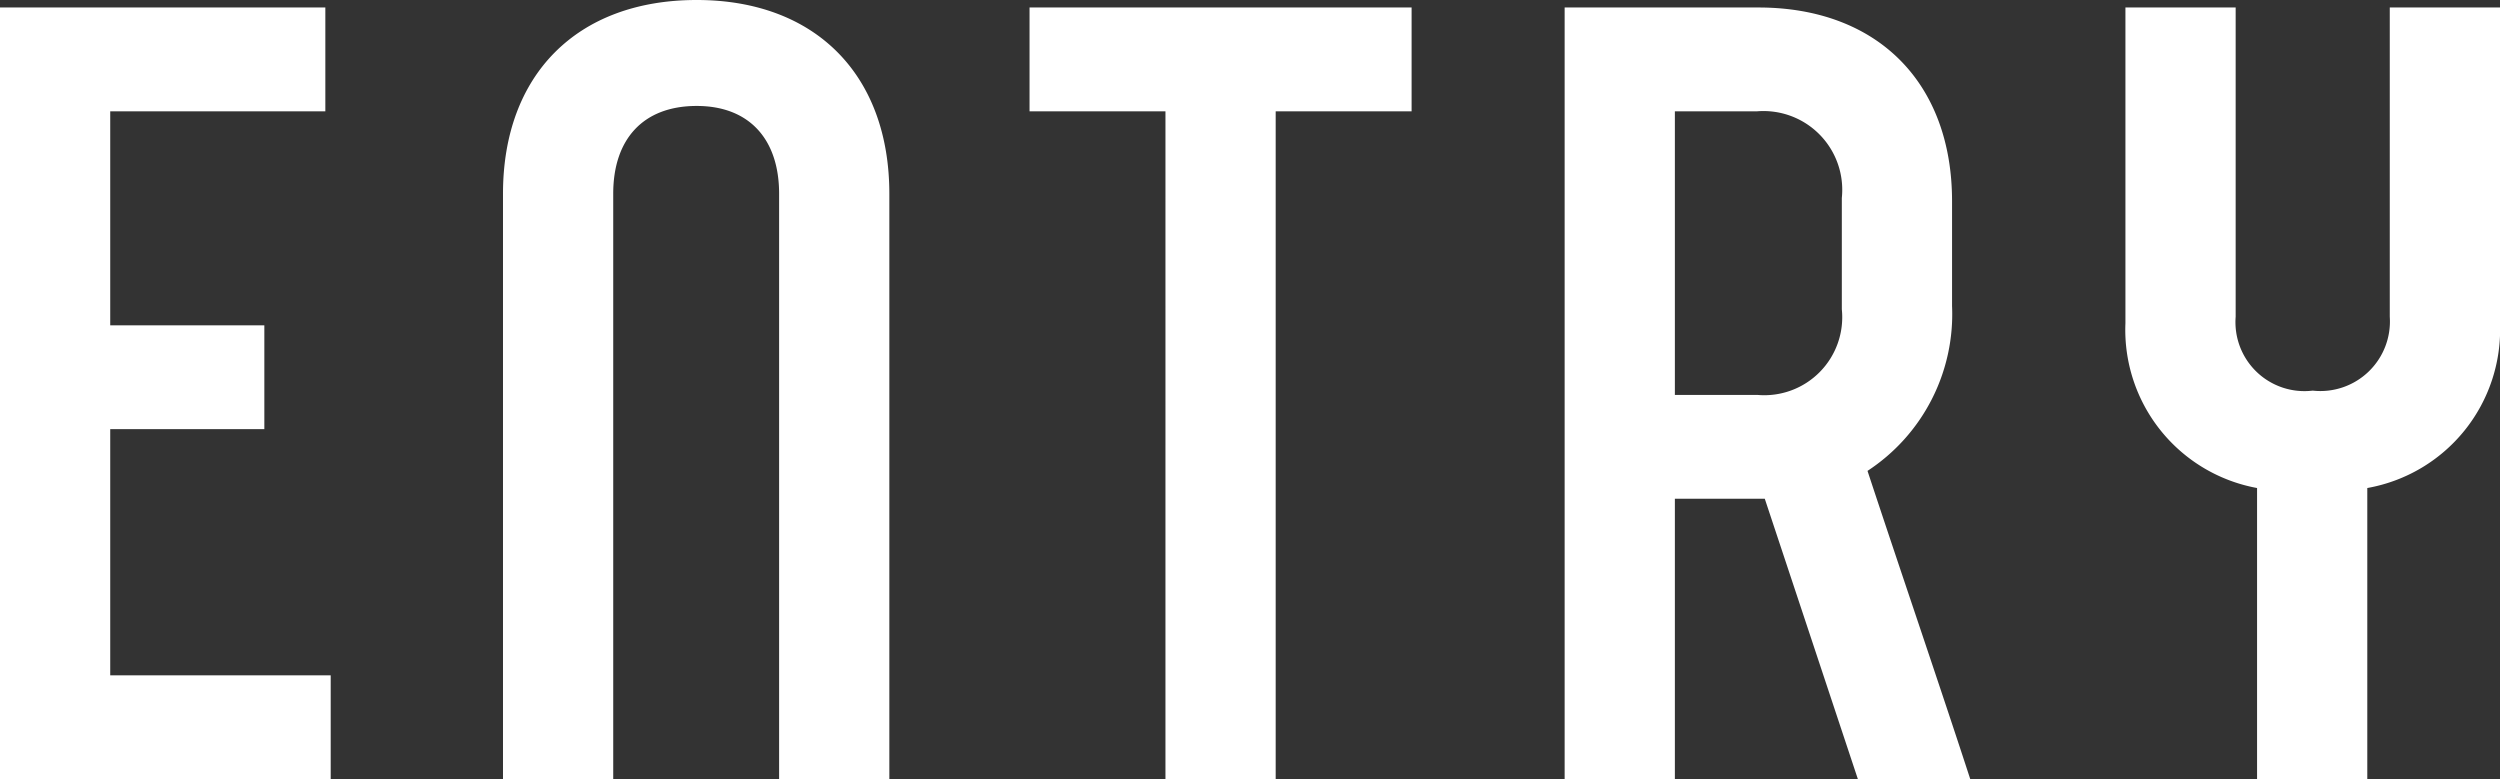
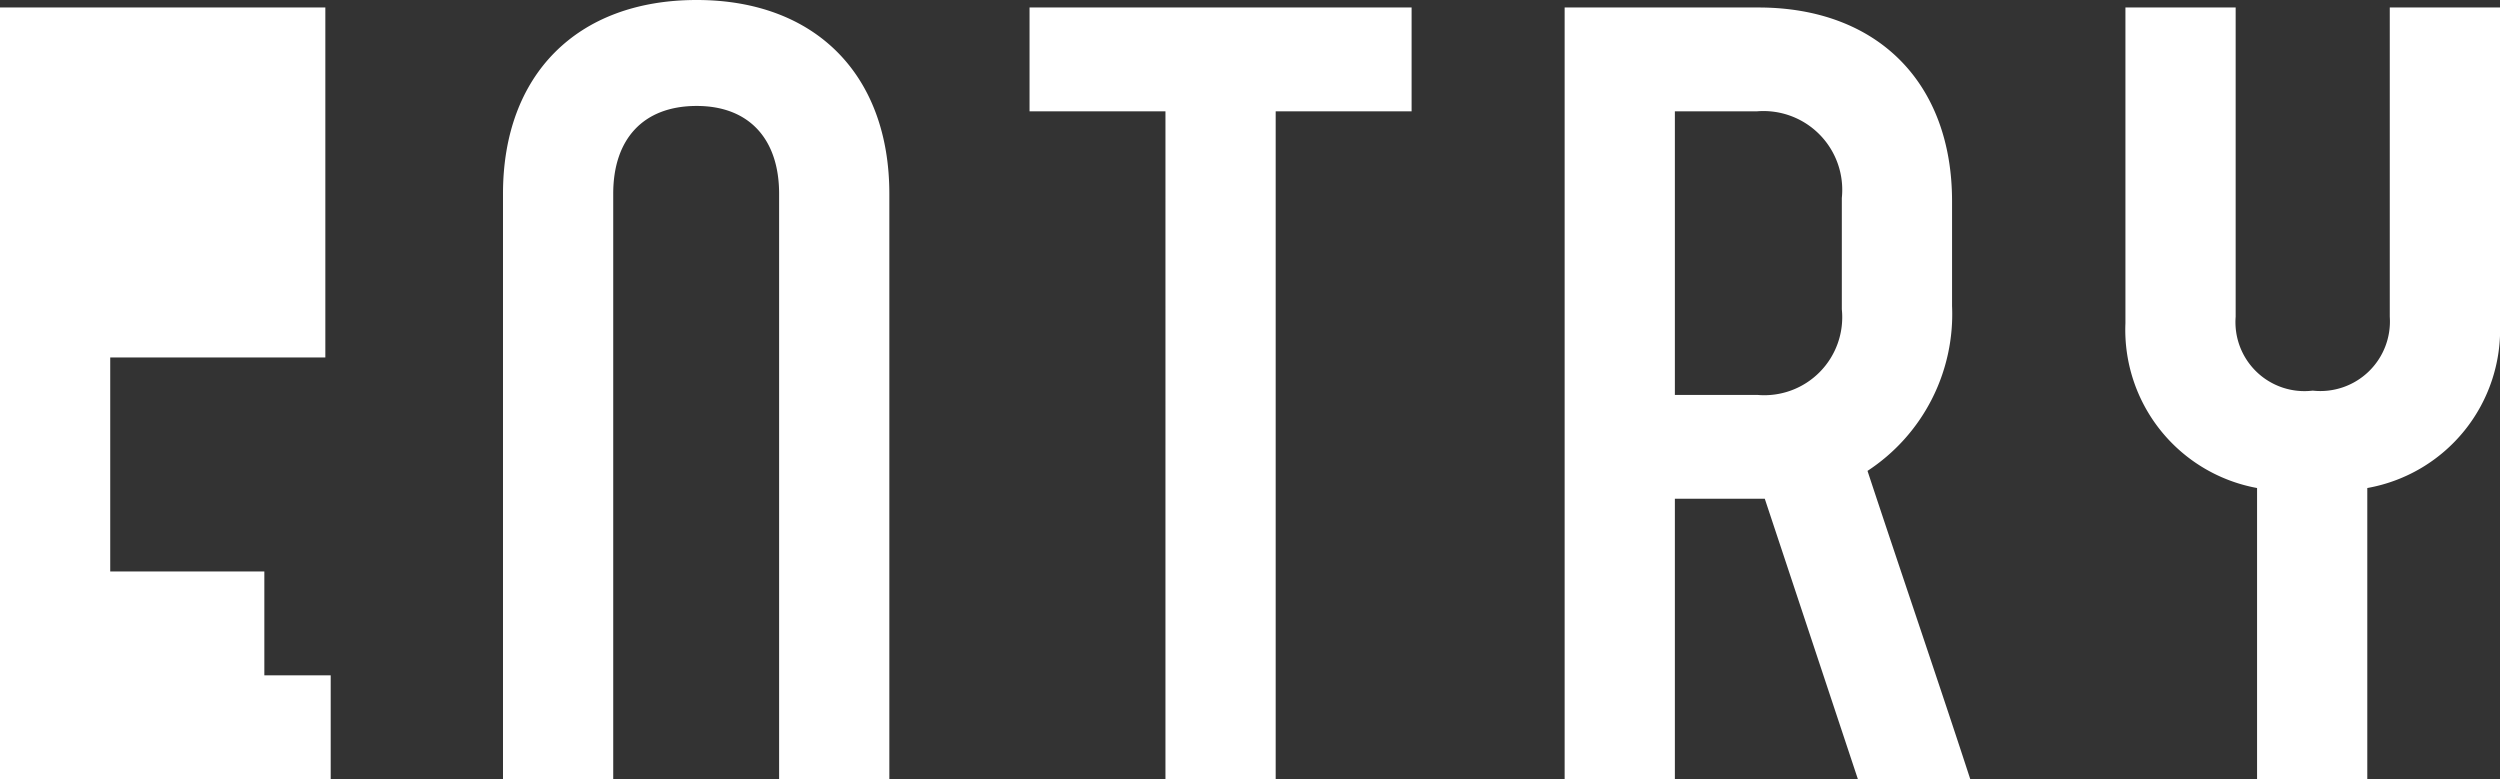
<svg xmlns="http://www.w3.org/2000/svg" width="93.44" height="29.12" viewBox="0 0 93.44 29.12">
  <rect x="0" y="0" width="93.44" height="29.12" fill="#333333" stroke="none" />
  <defs>
    <style>
      .cls-1 {
        fill: #fff;
      }
    </style>
  </defs>
-   <path id="p1" class="cls-1" d="M14.48-28.84H2.32V0H14.68V-3.88H6.44v-9.2H12.2v-3.88H6.44v-8h8.04ZM35.56,0V-21.88c0-4.44-2.76-7.24-7.2-7.24-4.48,0-7.24,2.8-7.24,7.24V0h4.12V-21.88c0-2.04,1.12-3.28,3.12-3.28,1.96,0,3.08,1.24,3.08,3.28V0ZM50,0V-24.96h5.08v-3.88H40.8v3.88h5.08V0ZM64.92-10.48h3.36L71.76,0h4.2c-1.04-3.2-2.68-8-3.84-11.52a7,7,0,0,0,3.16-6.16V-21.6c0-4.44-2.8-7.24-7.24-7.24H60.8V0h4.12Zm0-3.88v-10.6H68a2.944,2.944,0,0,1,3.16,3.24v4.16A2.914,2.914,0,0,1,68-14.36ZM90.8,0V-10.88a6.014,6.014,0,0,0,4.96-6.16v-11.8H91.64v11.56a2.6,2.6,0,0,1-2.88,2.76,2.578,2.578,0,0,1-2.88-2.76V-28.84H81.76v11.8a6.009,6.009,0,0,0,4.92,6.16V0Z" transform="translate(-2.32 29.12)" />
+   <path id="p1" class="cls-1" d="M14.48-28.84H2.32V0H14.68V-3.88H6.44H12.2v-3.88H6.44v-8h8.04ZM35.56,0V-21.88c0-4.44-2.76-7.24-7.2-7.24-4.48,0-7.24,2.8-7.24,7.24V0h4.12V-21.88c0-2.04,1.12-3.28,3.12-3.28,1.96,0,3.08,1.24,3.08,3.28V0ZM50,0V-24.96h5.08v-3.88H40.8v3.88h5.08V0ZM64.92-10.48h3.36L71.76,0h4.2c-1.04-3.2-2.68-8-3.84-11.52a7,7,0,0,0,3.16-6.16V-21.6c0-4.44-2.8-7.24-7.24-7.24H60.8V0h4.12Zm0-3.88v-10.6H68a2.944,2.944,0,0,1,3.16,3.24v4.16A2.914,2.914,0,0,1,68-14.36ZM90.8,0V-10.88a6.014,6.014,0,0,0,4.96-6.16v-11.8H91.64v11.56a2.6,2.6,0,0,1-2.88,2.76,2.578,2.578,0,0,1-2.88-2.76V-28.84H81.76v11.8a6.009,6.009,0,0,0,4.92,6.16V0Z" transform="translate(-2.32 29.12)" />
</svg>